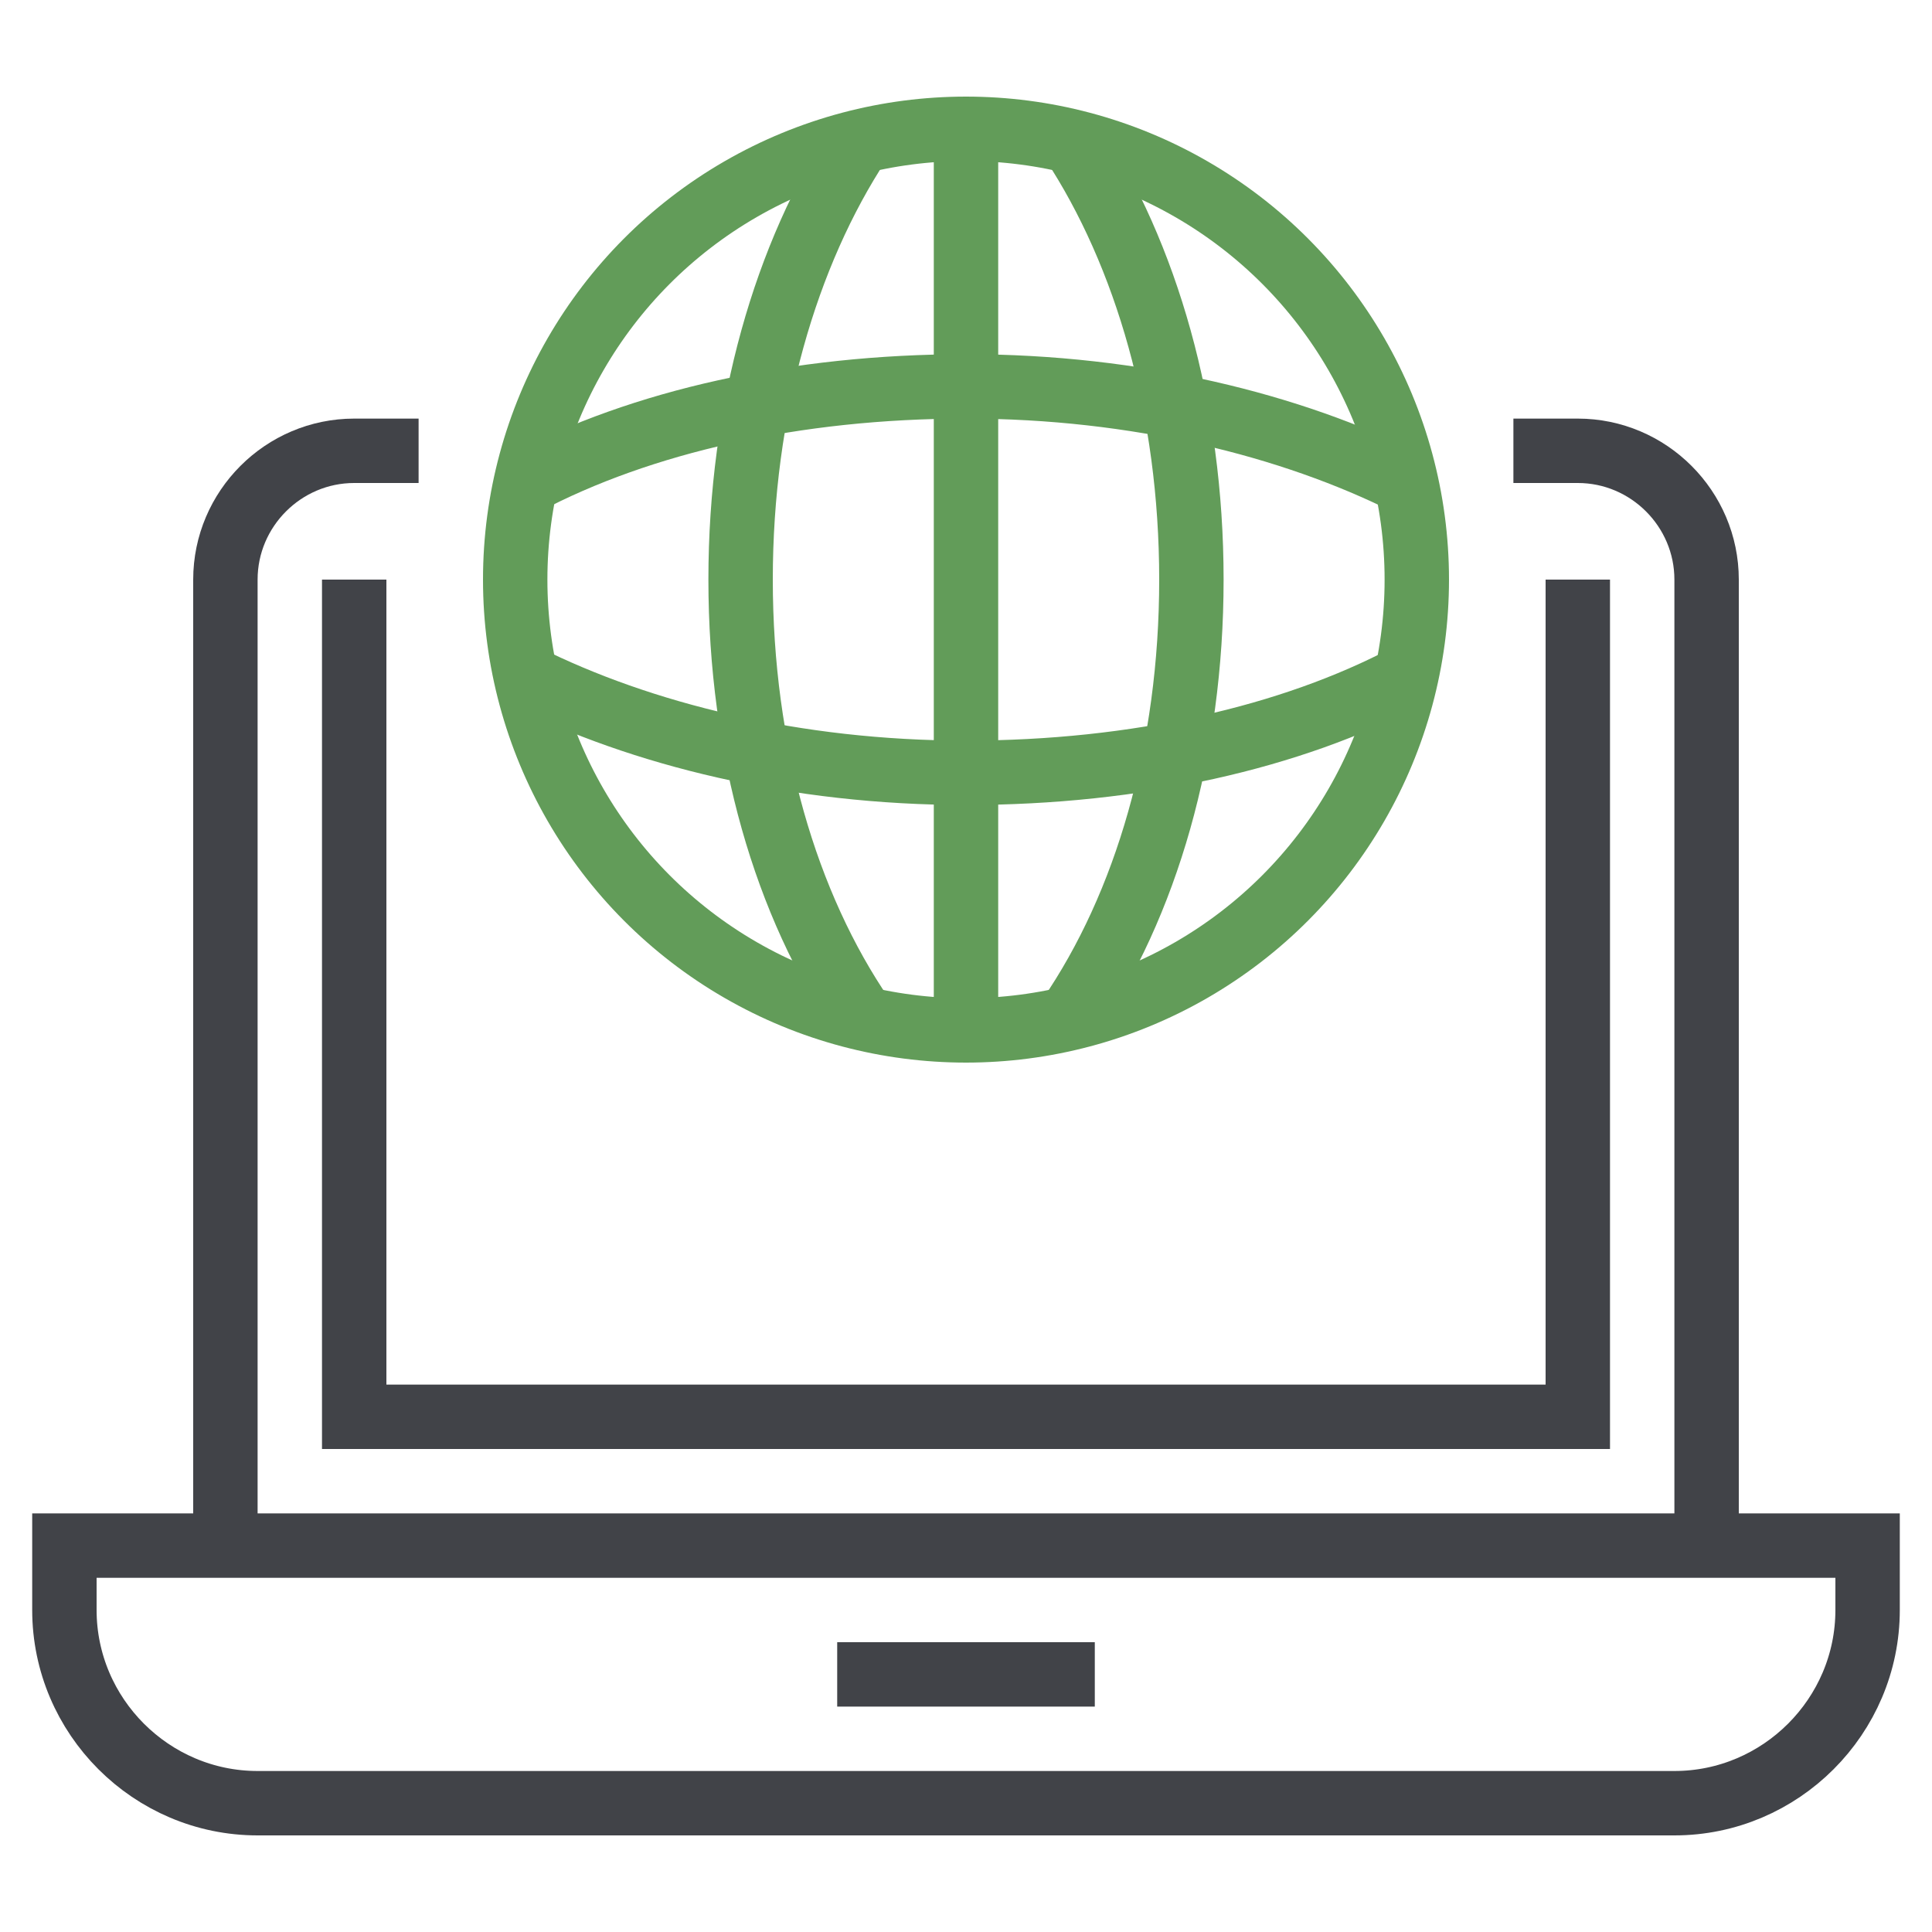
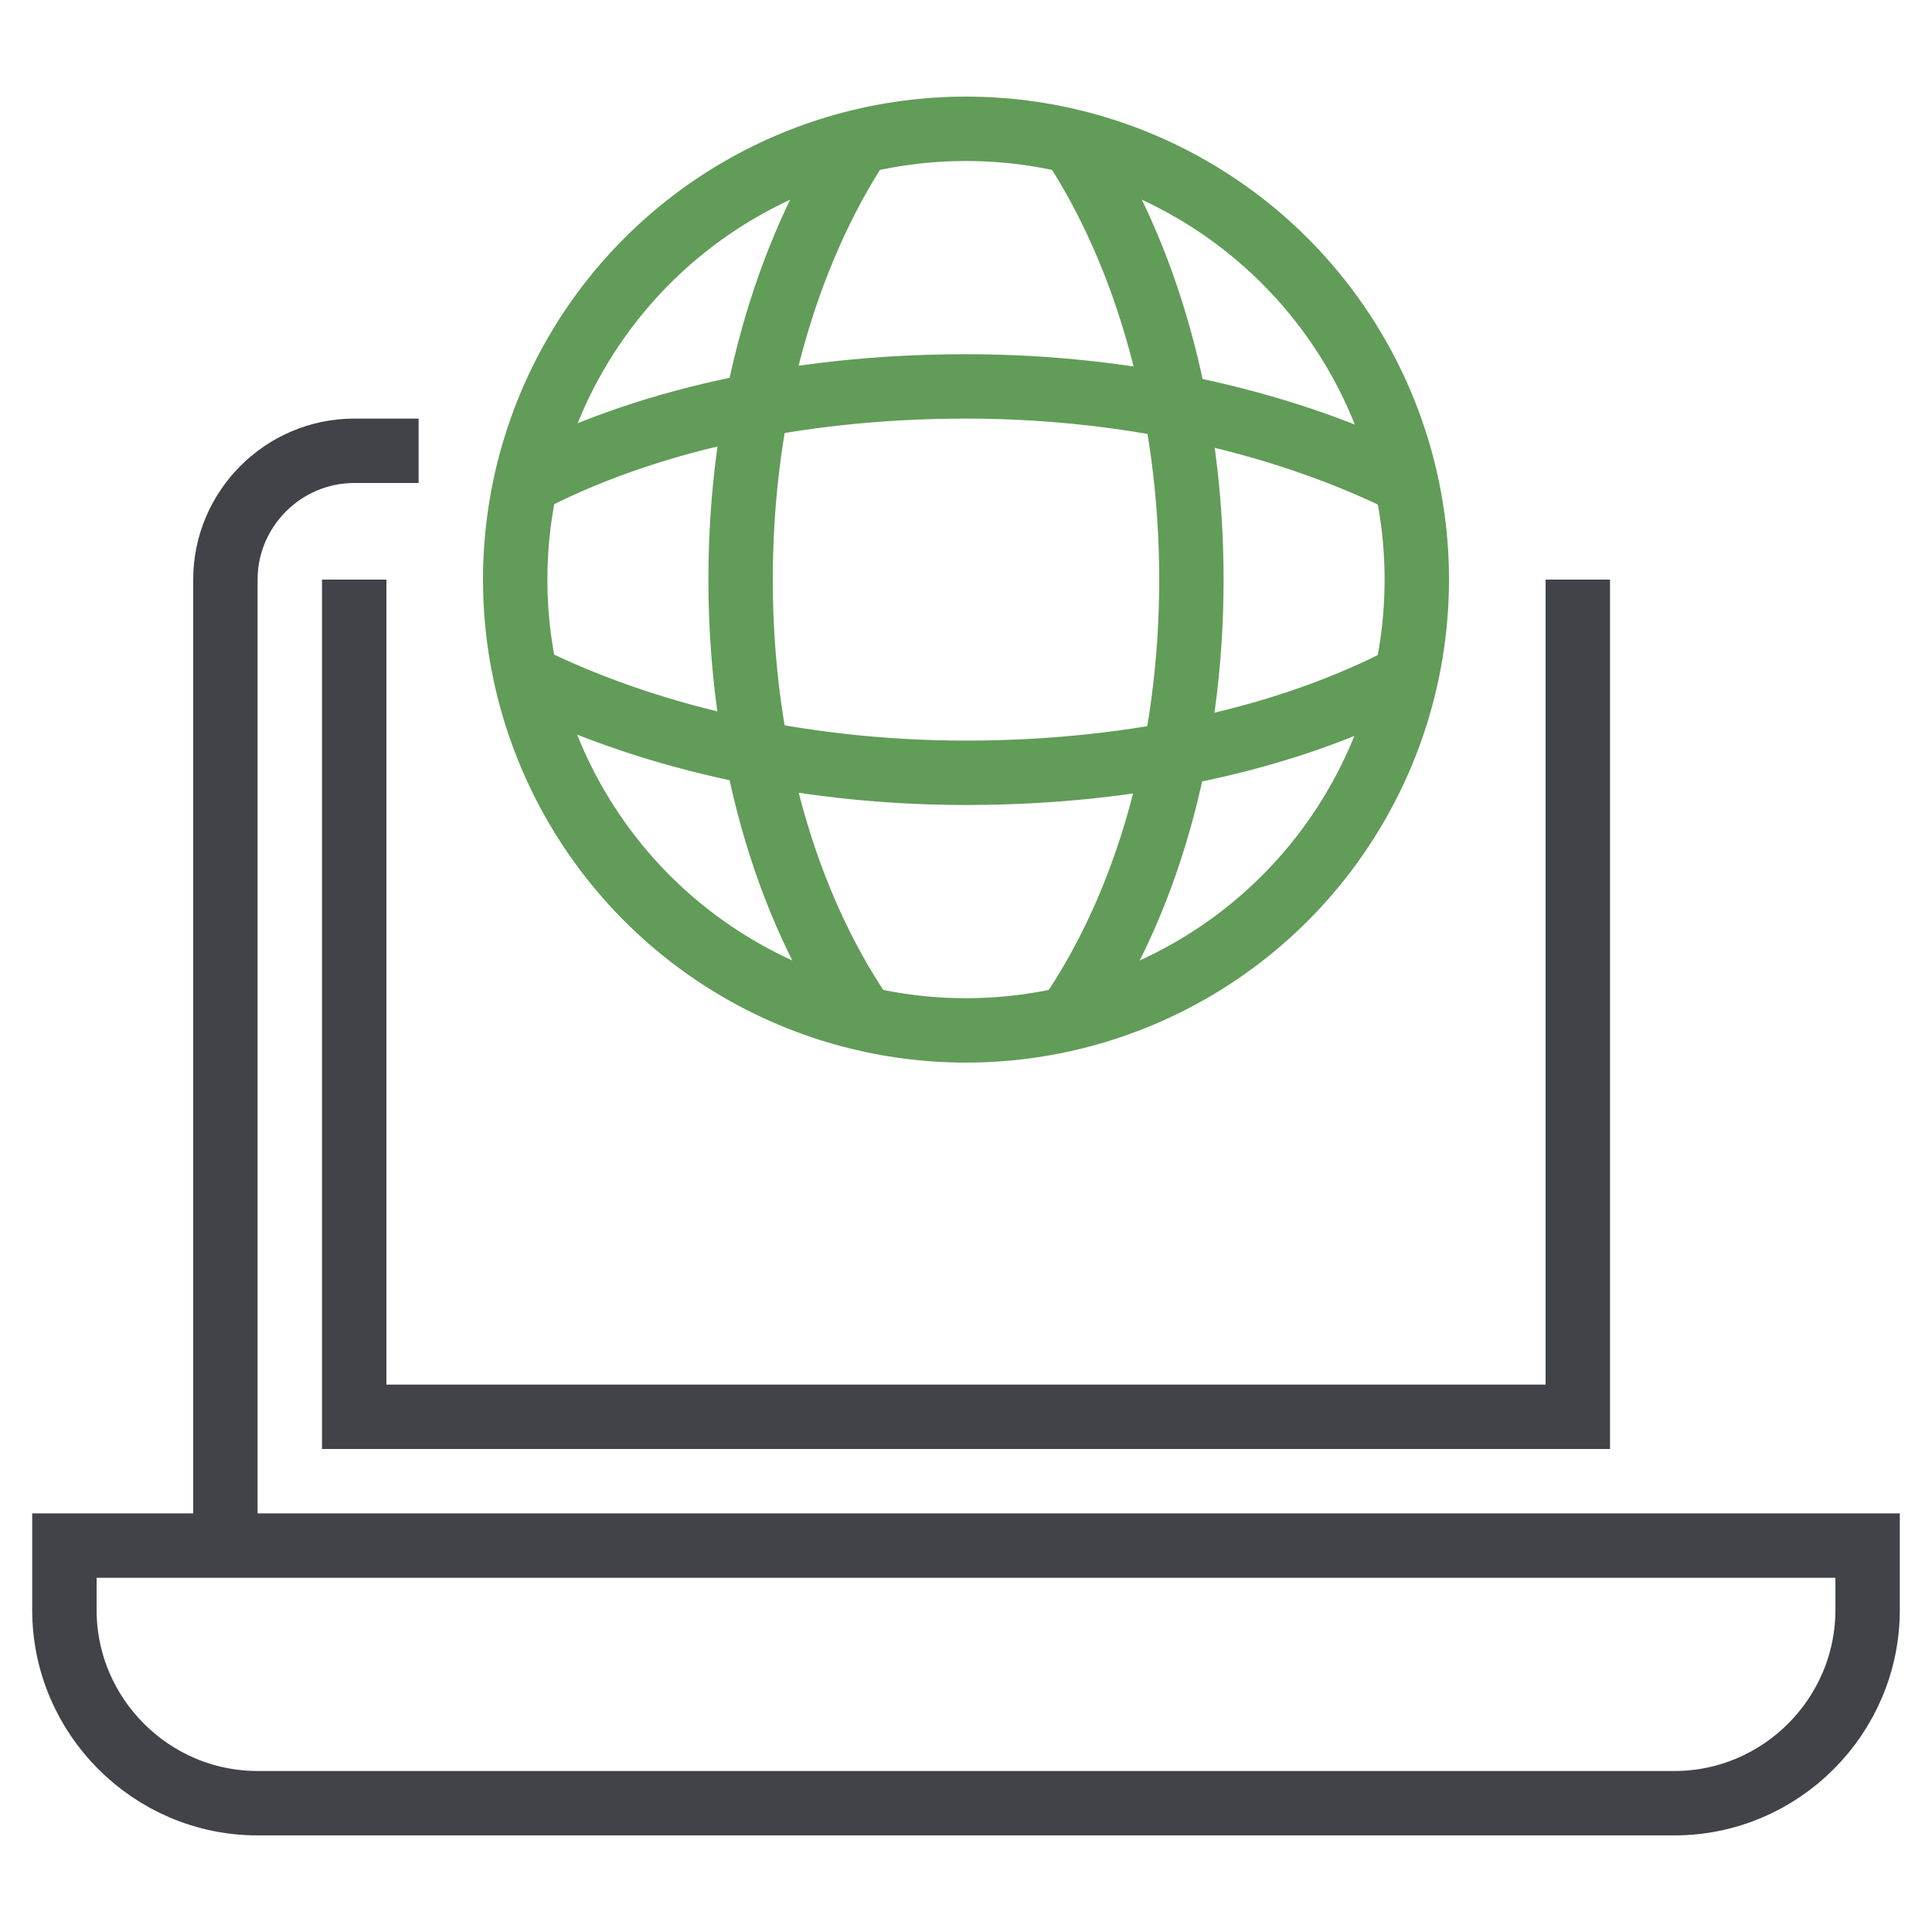
<svg xmlns="http://www.w3.org/2000/svg" version="1.1" id="Layer_1" x="0px" y="0px" viewBox="0 0 60 60" style="enable-background:new 0 0 60 60;" xml:space="preserve">
  <style type="text/css">
	.st0{fill:none;stroke:#629C59;stroke-width:2;stroke-miterlimit:10;}
	.st1{fill:none;stroke:#414348;stroke-width:2;stroke-miterlimit:10;}
</style>
  <g>
    <circle class="st0" cx="30" cy="18" r="14" />
-     <path class="st0" d="M30,4v28" />
    <path class="st1" d="M7,48V18c0-2.2,1.8-4,4-4h2" />
-     <path class="st1" d="M47,14h2c2.2,0,4,1.8,4,4v30" />
    <path class="st1" d="M49,18v26H11V18" />
  </g>
  <g>
    <path class="st1" d="M52,56H8c-3.3,0-6-2.7-6-6v-2h56v2C58,53.3,55.3,56,52,56z" />
-     <path class="st1" d="M26,52h8" />
    <path class="st0" d="M26.7,4.4C24.4,7.9,23,12.7,23,18c0,5.3,1.4,10.1,3.8,13.6" />
    <path class="st0" d="M33.3,4.4C35.6,7.9,37,12.7,37,18c0,5.3-1.4,10.1-3.8,13.6" />
    <path class="st0" d="M43.7,15c-3.6-1.8-8.4-3-13.7-3s-10.1,1.1-13.7,3" />
    <path class="st0" d="M16.3,21c3.6,1.8,8.4,3,13.7,3s10.1-1.1,13.7-3" />
  </g>
</svg>